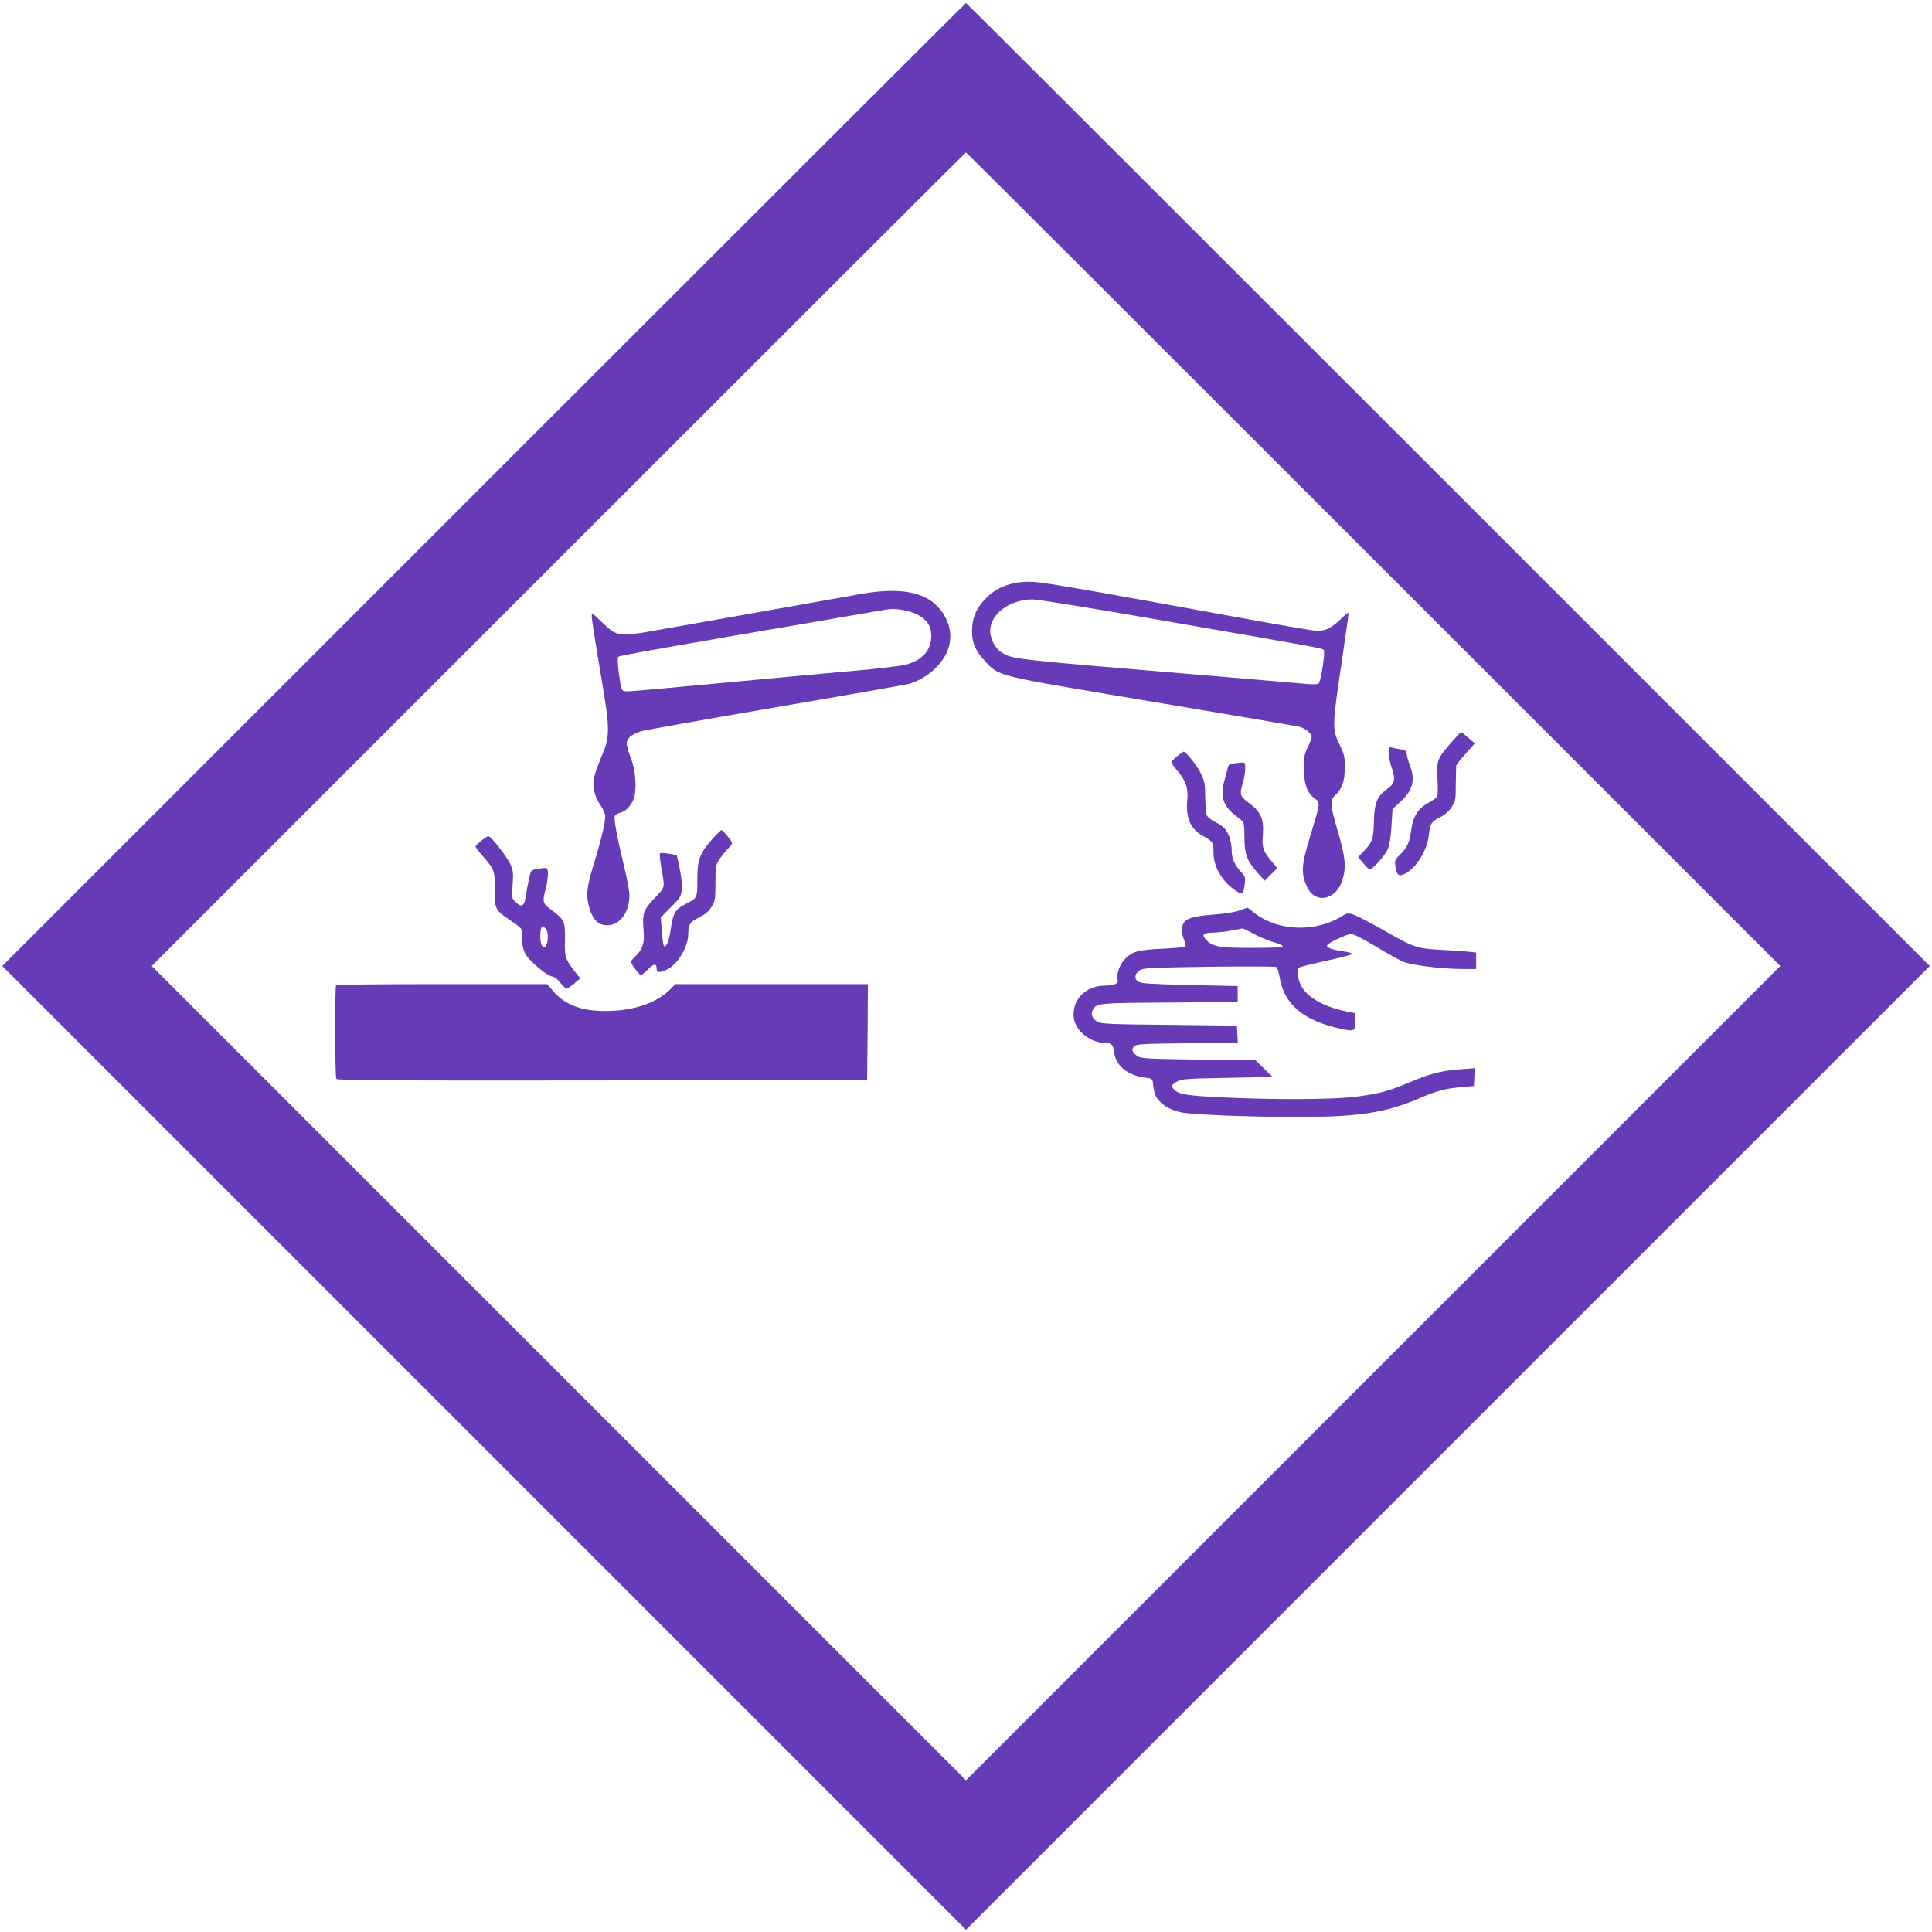
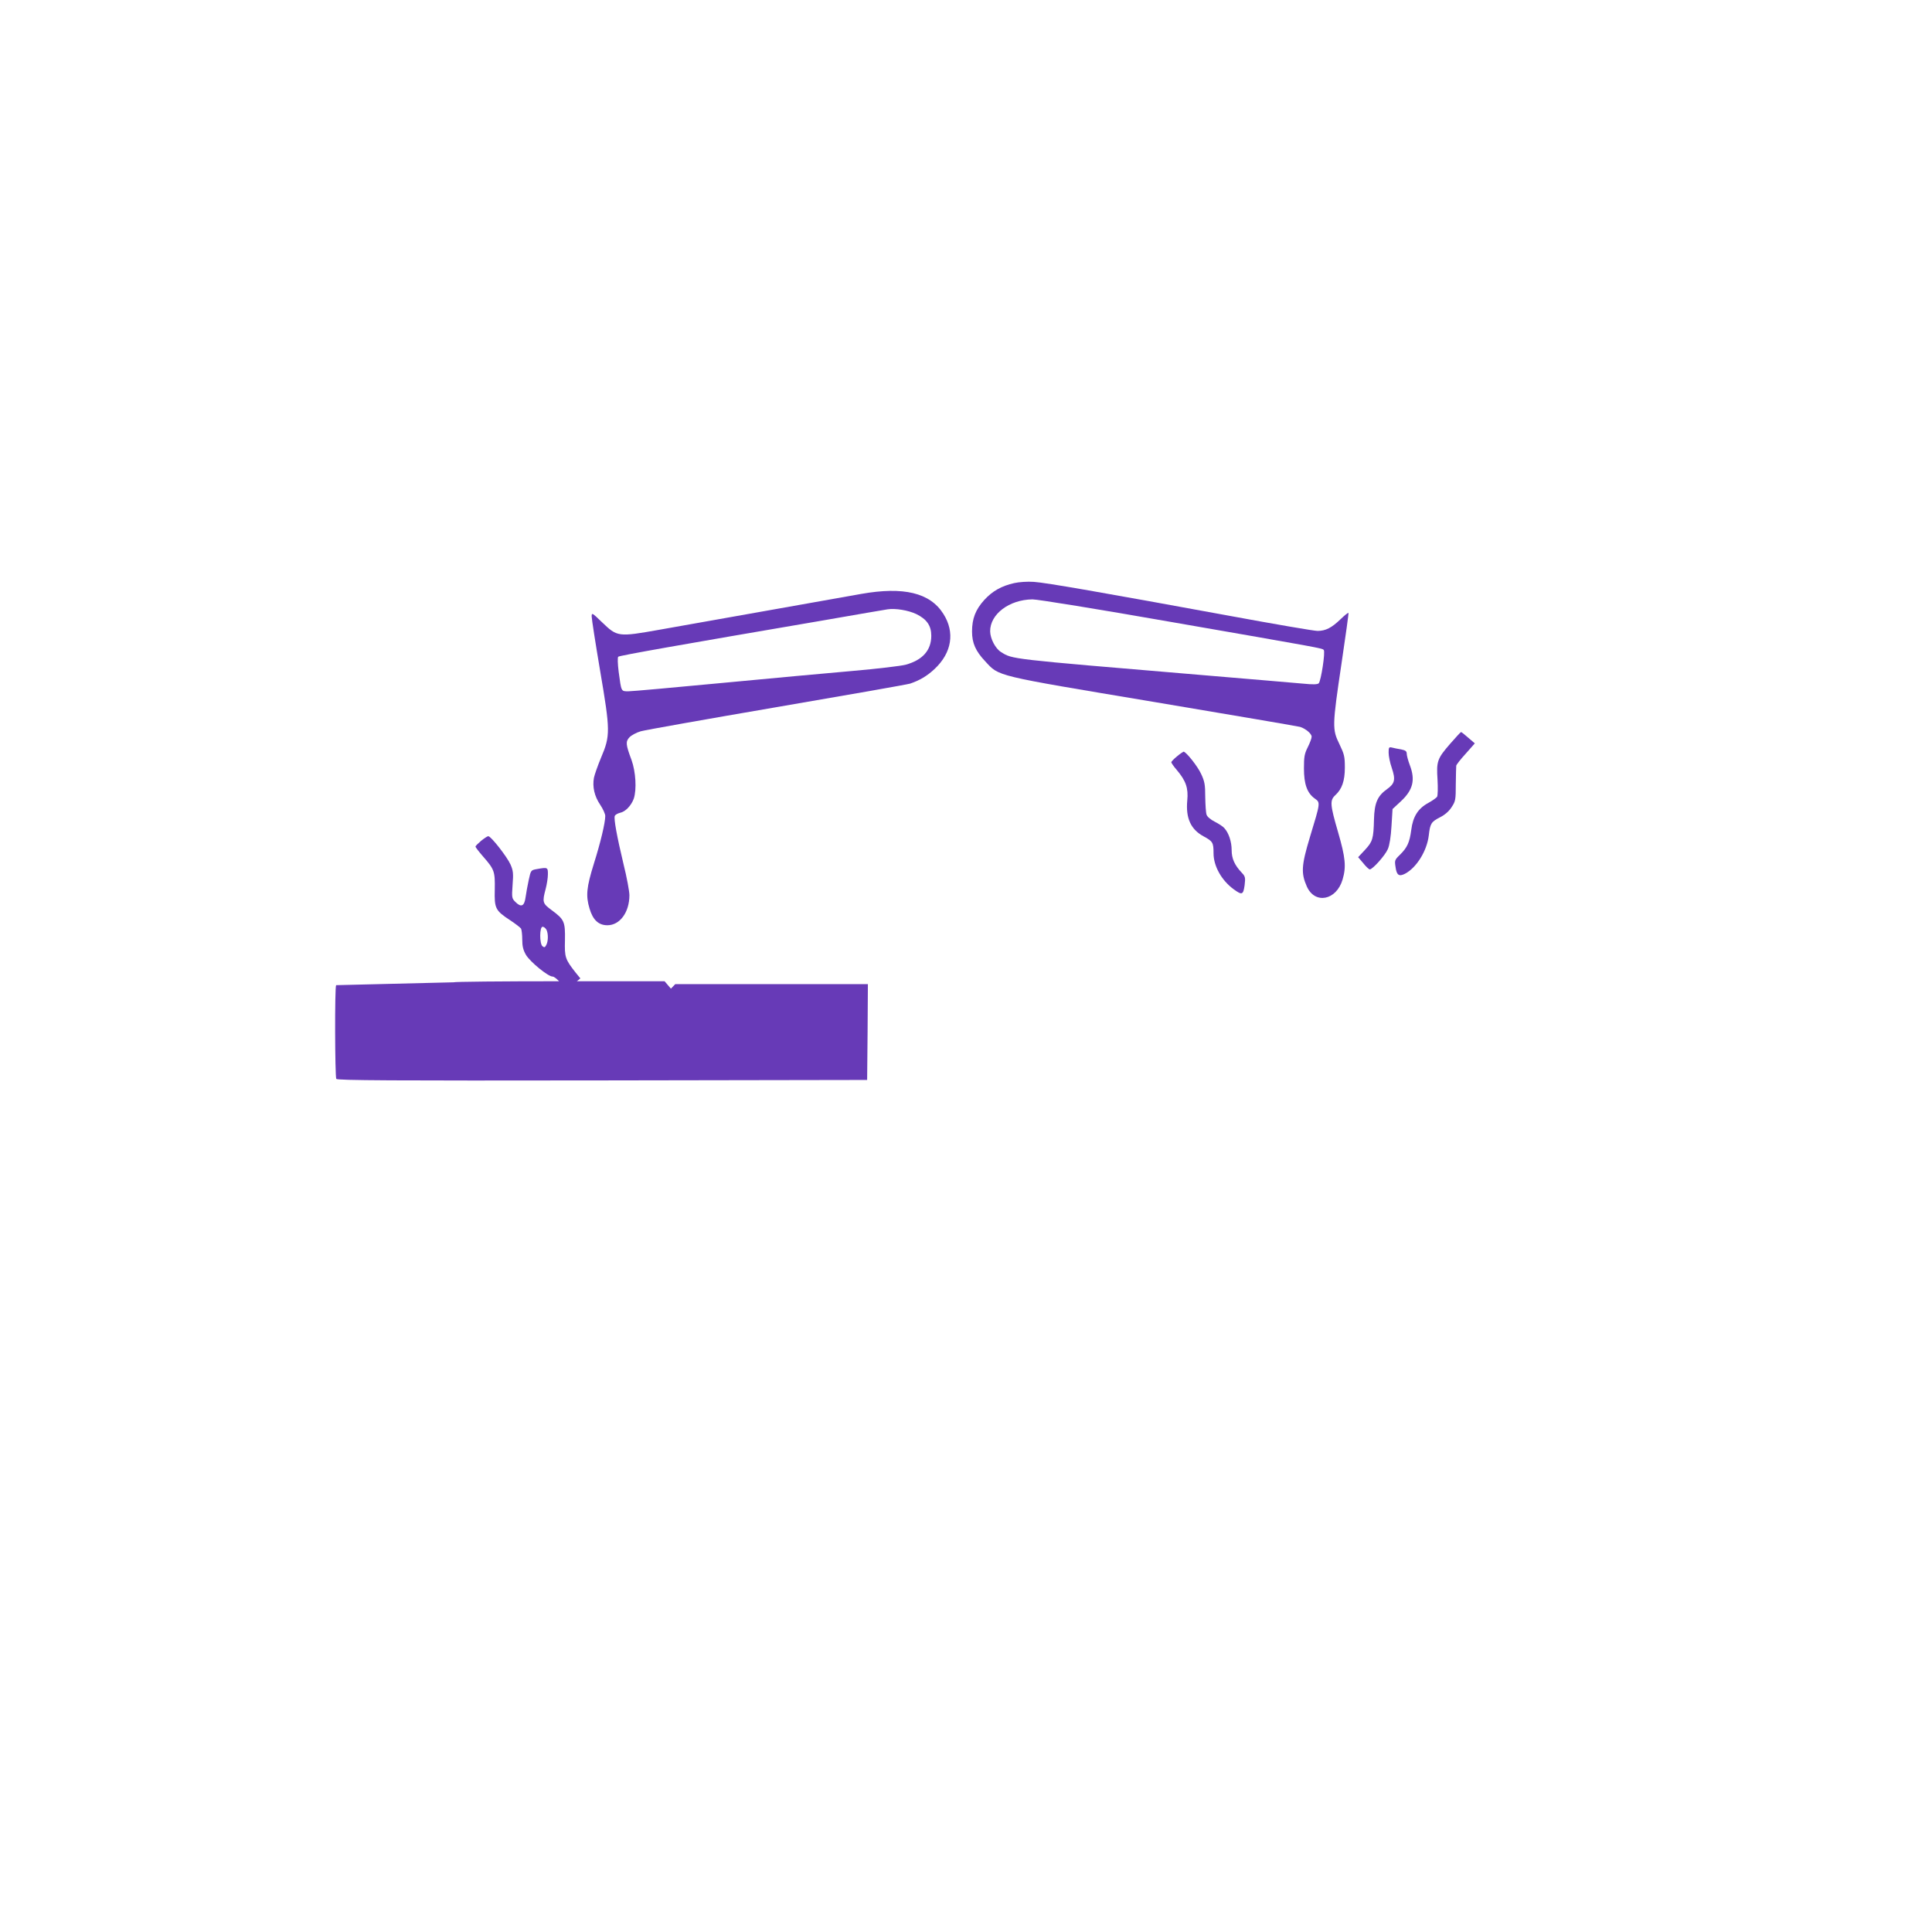
<svg xmlns="http://www.w3.org/2000/svg" version="1.0" width="1280pt" height="1280pt" viewBox="0 0 1280 1280" preserveAspectRatio="xMidYMid meet">
  <g transform="translate(0,1280) scale(0.1,-0.1)" fill="#673ab7" stroke="none">
-     <path d="M3205 9590 l-3190 -3190 3193 -3193 3192 -3192 3192 3192 3193 3193 -3190 3190 c-1754 1754 -3192 3190 -3195 3190 -3 0 -1441 -1436 -3195 -3190z m5895 -495 l2695 -2695 -2698 -2698 -2697 -2697 -2697 2697 -2698 2698 2695 2695 c1482 1482 2697 2695 2700 2695 3 0 1218 -1213 2700 -2695z" />
    <path d="M6720 8937 c-85 -19 -145 -53 -199 -112 -58 -64 -81 -124 -81 -209 0 -77 24 -130 87 -197 95 -102 52 -91 1115 -269 523 -88 960 -162 972 -166 37 -12 76 -45 76 -65 0 -11 -12 -42 -26 -70 -22 -44 -25 -64 -25 -140 0 -104 21 -163 71 -199 39 -28 39 -24 -32 -258 -56 -186 -59 -237 -20 -325 53 -120 196 -93 237 46 25 84 19 145 -30 314 -53 182 -55 210 -19 244 45 41 64 95 64 184 0 73 -4 88 -36 155 -48 98 -48 119 14 535 27 182 48 332 46 334 -3 3 -26 -16 -52 -41 -59 -57 -99 -78 -153 -78 -23 0 -285 45 -583 100 -840 154 -1217 220 -1297 225 -42 3 -98 -1 -129 -8z m1035 -257 c1000 -174 1003 -174 1015 -186 12 -12 -18 -205 -33 -221 -9 -8 -37 -9 -107 -2 -52 5 -365 31 -695 59 -1261 106 -1225 102 -1303 150 -37 23 -71 88 -72 137 -1 114 126 210 280 212 30 1 442 -66 915 -149z" />
    <path d="M5705 8865 c-77 -14 -358 -64 -625 -111 -267 -47 -586 -104 -710 -126 -276 -49 -280 -48 -382 50 -65 63 -68 64 -68 38 0 -16 25 -177 56 -360 68 -399 68 -430 6 -576 -22 -53 -43 -113 -47 -133 -11 -59 3 -122 41 -178 19 -28 34 -62 34 -75 0 -45 -31 -175 -76 -318 -48 -155 -54 -210 -28 -296 22 -75 60 -110 118 -110 83 0 146 86 146 199 0 25 -17 118 -39 206 -44 184 -65 300 -58 319 3 8 19 17 35 21 36 7 75 49 91 94 20 61 13 178 -15 256 -39 104 -40 122 -13 151 13 13 46 31 74 39 27 8 433 80 900 160 468 80 866 150 885 156 62 21 112 50 162 97 114 107 136 243 58 365 -88 140 -264 182 -545 132z m365 -133 c70 -34 100 -77 100 -144 0 -96 -57 -161 -170 -192 -30 -8 -188 -27 -350 -41 -162 -14 -553 -50 -869 -80 -315 -30 -593 -55 -617 -55 -50 0 -47 -4 -65 128 -7 55 -8 96 -3 101 8 8 412 79 1354 240 223 39 416 72 430 74 52 8 137 -6 190 -31z" />
    <path d="M9610 7875 c-88 -101 -94 -118 -86 -240 3 -55 2 -106 -3 -114 -5 -7 -30 -25 -57 -40 -69 -37 -103 -91 -114 -179 -11 -84 -27 -118 -76 -166 -34 -33 -35 -37 -28 -81 7 -53 23 -64 62 -44 77 40 146 152 158 254 9 79 16 90 74 120 32 16 60 40 77 67 26 39 28 49 28 152 1 61 2 116 3 123 1 7 29 43 63 80 l60 68 -43 37 c-24 21 -45 38 -48 38 -3 0 -34 -34 -70 -75z" />
    <path d="M9200 7813 c0 -22 9 -67 21 -101 26 -77 20 -103 -30 -139 -65 -46 -85 -92 -88 -202 -3 -128 -9 -147 -60 -202 l-45 -48 34 -40 c18 -23 38 -41 43 -41 19 0 103 94 120 135 11 25 20 82 24 152 l7 113 56 52 c80 75 96 141 58 240 -11 29 -20 63 -20 74 0 17 -8 23 -37 29 -21 3 -48 9 -60 12 -21 5 -23 2 -23 -34z" />
    <path d="M7798 7789 c-21 -17 -38 -35 -38 -39 0 -4 16 -28 37 -52 60 -71 77 -120 69 -201 -11 -117 23 -192 108 -238 61 -33 66 -41 66 -112 0 -85 53 -180 134 -239 55 -40 63 -37 72 28 6 50 4 58 -19 82 -48 51 -67 94 -67 150 0 55 -19 113 -48 145 -9 11 -38 30 -64 43 -26 13 -50 33 -54 46 -5 13 -8 66 -9 118 0 81 -4 103 -27 152 -23 51 -101 149 -117 148 -3 -1 -23 -14 -43 -31z" />
-     <path d="M8178 7743 c-32 -4 -39 -9 -44 -31 -3 -15 -12 -49 -20 -76 -30 -107 -13 -172 62 -231 27 -22 54 -43 59 -48 6 -4 10 -52 10 -105 0 -113 16 -155 89 -237 l45 -50 42 42 42 41 -41 49 c-54 64 -62 87 -55 175 8 101 -14 150 -91 207 -62 46 -65 57 -41 137 8 27 15 68 15 92 0 34 -3 42 -17 40 -10 -1 -35 -3 -55 -5z" />
-     <path d="M4721 7243 c-85 -96 -101 -137 -101 -268 0 -124 0 -125 -75 -163 -70 -35 -85 -59 -100 -161 -13 -85 -26 -121 -45 -121 -4 0 -11 43 -15 96 l-7 96 68 69 c64 64 67 71 71 121 2 30 -4 90 -15 138 l-18 85 -52 9 c-29 5 -55 6 -59 2 -4 -3 -1 -41 7 -84 26 -154 30 -134 -43 -212 -75 -79 -83 -102 -73 -216 8 -81 -7 -126 -58 -173 -14 -14 -26 -28 -26 -33 0 -14 55 -87 66 -88 5 0 25 16 44 35 40 41 60 45 60 10 0 -29 15 -32 63 -11 73 30 147 150 147 240 0 57 11 76 59 101 61 32 75 44 100 85 18 30 21 50 21 151 0 111 1 117 29 160 17 24 41 55 55 68 14 14 26 29 26 34 0 13 -60 87 -70 87 -5 0 -31 -26 -59 -57z" />
    <path d="M3187 7229 c-20 -17 -37 -34 -37 -38 0 -4 23 -34 50 -65 76 -87 80 -99 78 -220 -3 -124 3 -138 102 -203 35 -23 67 -48 72 -55 4 -7 8 -40 8 -72 0 -45 6 -70 25 -103 28 -46 146 -143 176 -143 10 0 33 -18 50 -40 18 -22 37 -40 43 -40 6 0 29 16 51 34 l40 34 -31 38 c-70 89 -74 102 -71 215 2 123 -4 137 -88 199 -61 45 -63 53 -40 140 8 30 15 74 15 98 0 46 -1 47 -74 34 -39 -7 -39 -8 -53 -72 -8 -36 -17 -87 -21 -115 -8 -59 -29 -69 -67 -31 -24 24 -25 28 -19 113 6 77 4 95 -14 136 -23 51 -129 187 -147 187 -6 0 -27 -14 -48 -31z m433 -588 c13 -25 13 -77 -1 -102 -8 -16 -13 -18 -25 -8 -20 17 -20 129 1 129 8 0 19 -9 25 -19z" />
-     <path d="M8210 6767 c-33 -11 -104 -22 -177 -27 -127 -10 -174 -24 -193 -59 -14 -28 -12 -66 5 -108 9 -20 12 -40 8 -44 -5 -4 -69 -11 -143 -14 -166 -8 -201 -17 -249 -61 -40 -36 -68 -107 -56 -144 8 -26 -22 -40 -87 -40 -129 -1 -221 -99 -203 -218 13 -85 112 -162 211 -162 39 0 50 -13 57 -68 10 -83 90 -147 200 -161 46 -5 52 -9 55 -31 7 -68 15 -92 39 -120 31 -38 86 -67 150 -80 73 -15 453 -30 753 -30 414 -1 595 26 820 122 121 52 174 66 285 76 l80 7 3 59 3 59 -93 -7 c-126 -9 -200 -28 -338 -86 -145 -61 -201 -76 -365 -97 -151 -18 -541 -20 -885 -3 -230 11 -280 20 -311 51 -23 23 -19 33 24 56 27 14 77 18 330 22 l298 6 -56 55 -56 55 -377 5 c-343 5 -381 7 -406 23 -35 24 -43 45 -22 65 15 15 54 17 352 20 l335 3 -3 57 -3 57 -450 5 c-405 4 -454 7 -477 22 -32 21 -43 50 -28 77 24 45 32 46 508 49 l452 3 0 53 0 53 -317 7 c-256 6 -322 10 -341 22 -29 19 -26 51 8 75 23 16 65 18 460 24 239 3 440 2 447 -2 6 -5 16 -37 22 -72 28 -176 163 -287 409 -338 87 -18 92 -15 92 58 l0 46 -77 16 c-138 30 -245 93 -283 167 -25 48 -30 110 -10 121 8 4 90 25 183 45 92 20 167 40 167 44 0 4 -21 11 -47 15 -85 12 -124 25 -121 41 2 8 38 30 80 48 76 33 77 33 115 16 21 -9 89 -47 152 -85 62 -37 133 -76 156 -86 51 -23 263 -49 392 -49 l93 0 0 54 0 55 -42 5 c-24 3 -94 8 -156 11 -195 10 -207 14 -401 124 -217 122 -242 132 -279 108 -175 -115 -425 -110 -585 10 l-52 40 -55 -20z m102 -157 c40 -21 98 -45 128 -53 30 -8 56 -19 58 -26 3 -8 -52 -11 -205 -11 -223 0 -262 8 -306 58 -27 30 -13 42 51 43 46 1 115 11 194 28 3 0 40 -17 80 -39z" />
-     <path d="M2227 6273 c-10 -9 -8 -605 1 -621 7 -10 366 -12 1763 -10 l1754 3 3 318 2 317 -638 0 -638 0 -29 -30 c-84 -87 -221 -139 -390 -147 -181 -9 -305 32 -388 128 l-42 49 -696 0 c-383 0 -699 -3 -702 -7z" />
+     <path d="M2227 6273 c-10 -9 -8 -605 1 -621 7 -10 366 -12 1763 -10 l1754 3 3 318 2 317 -638 0 -638 0 -29 -30 l-42 49 -696 0 c-383 0 -699 -3 -702 -7z" />
  </g>
</svg>